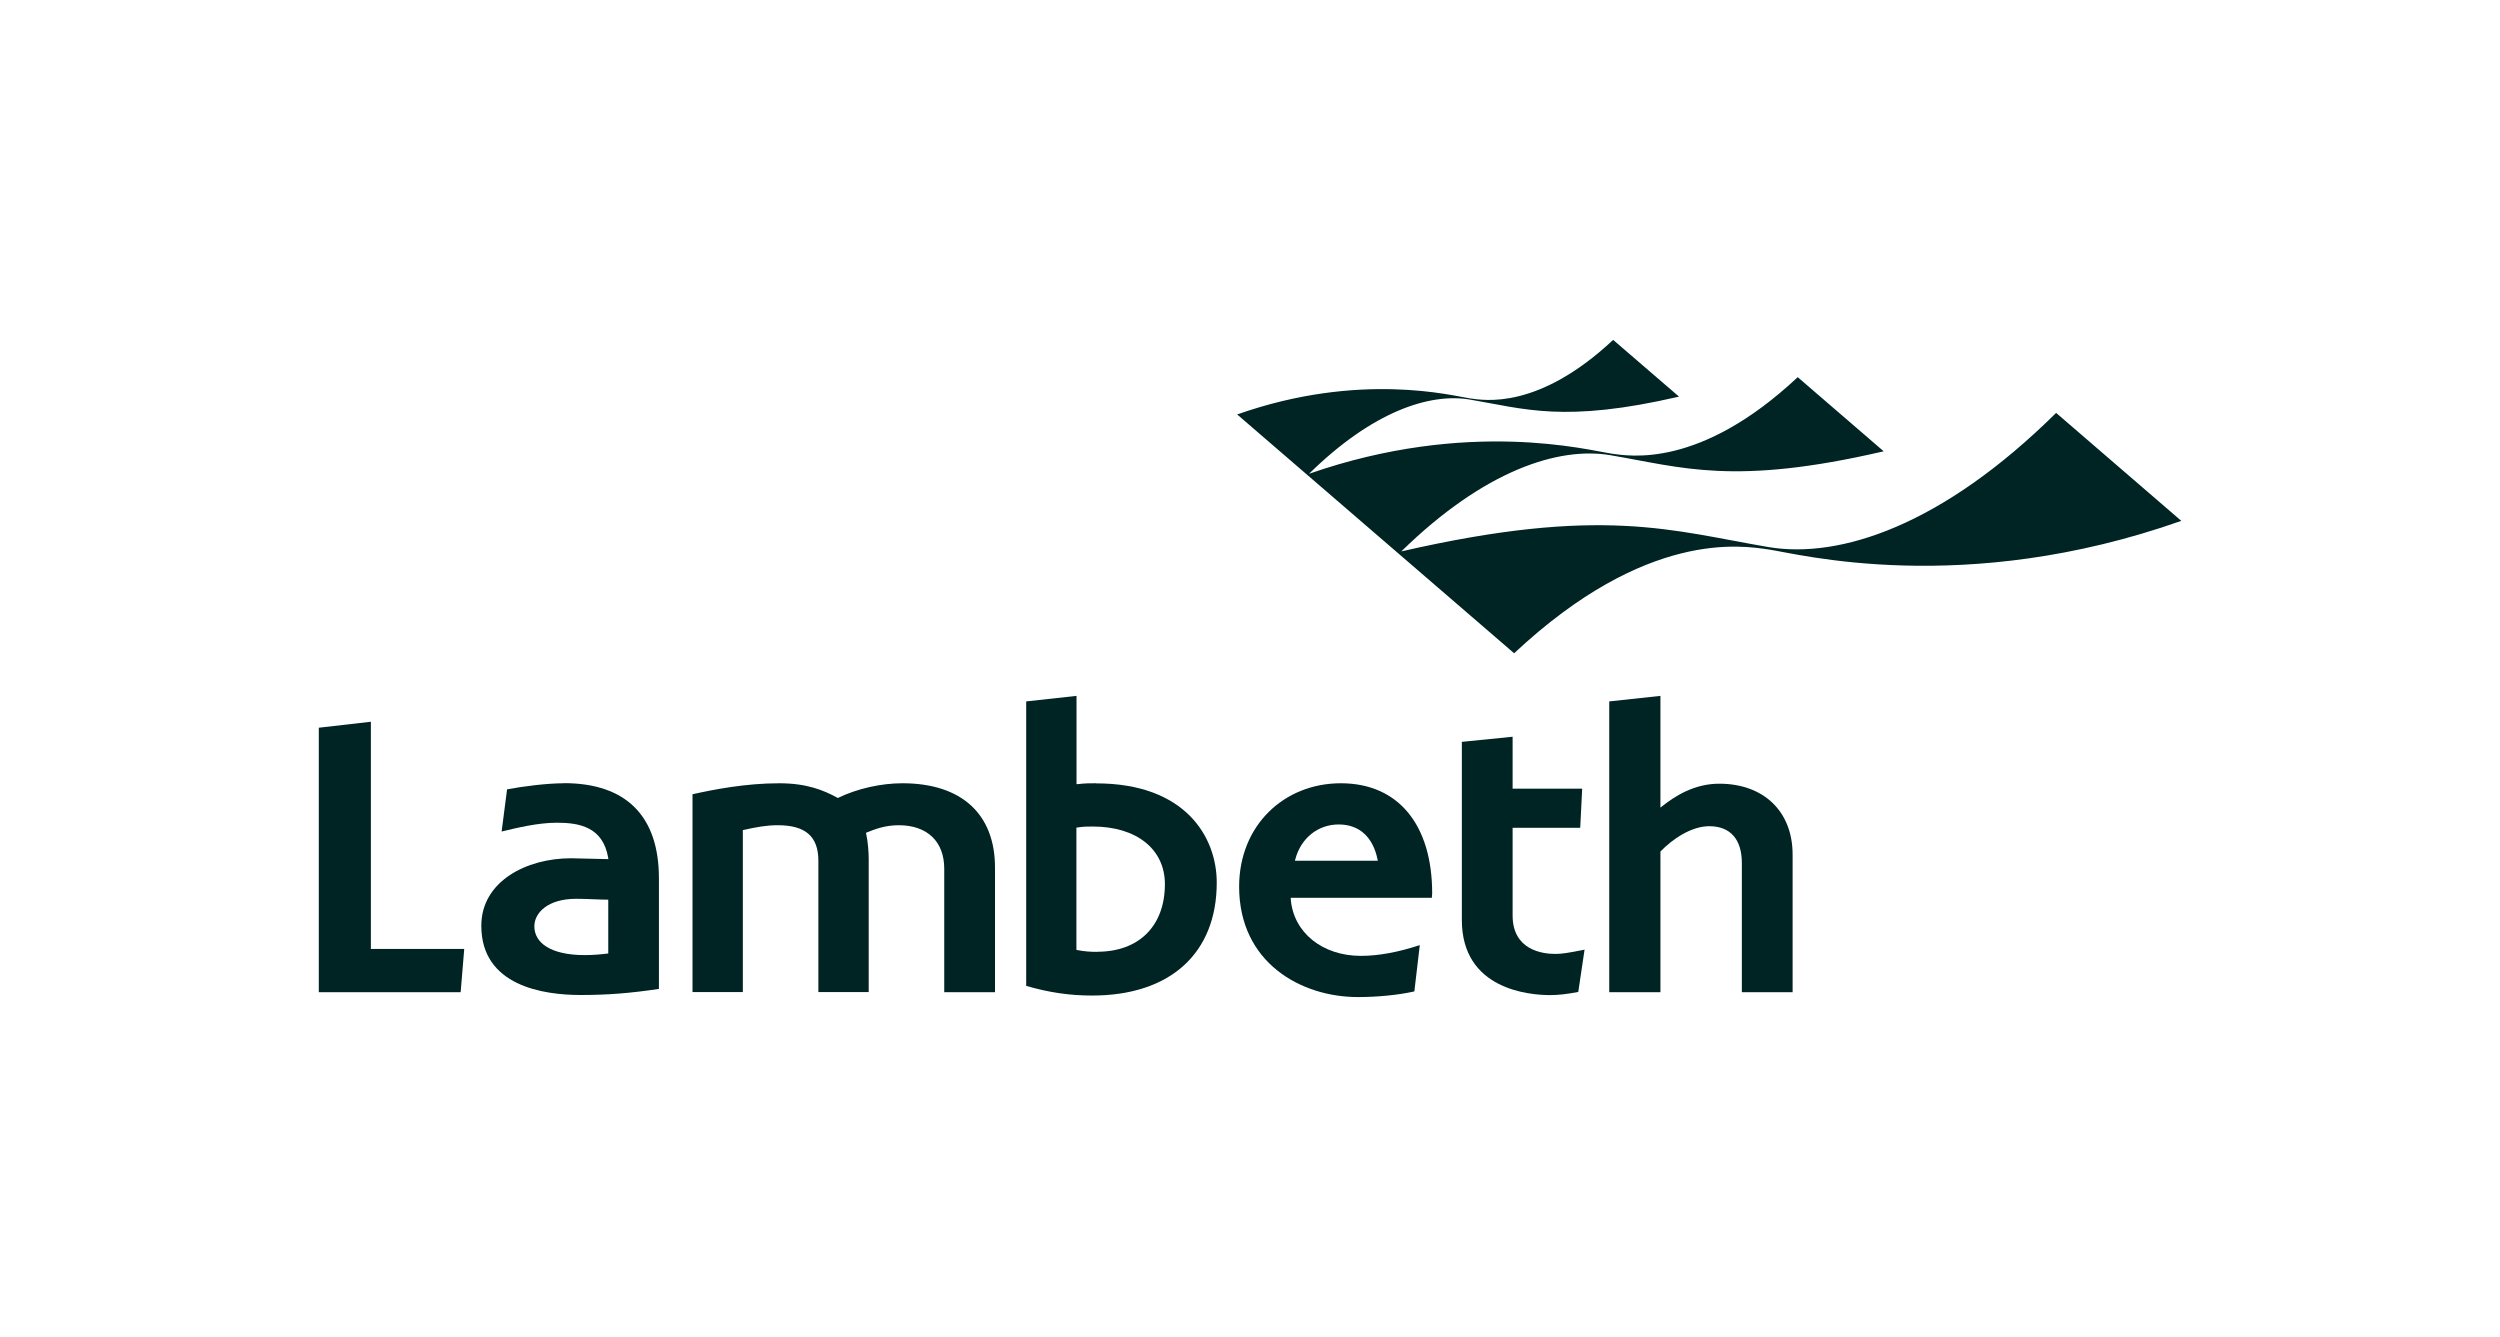
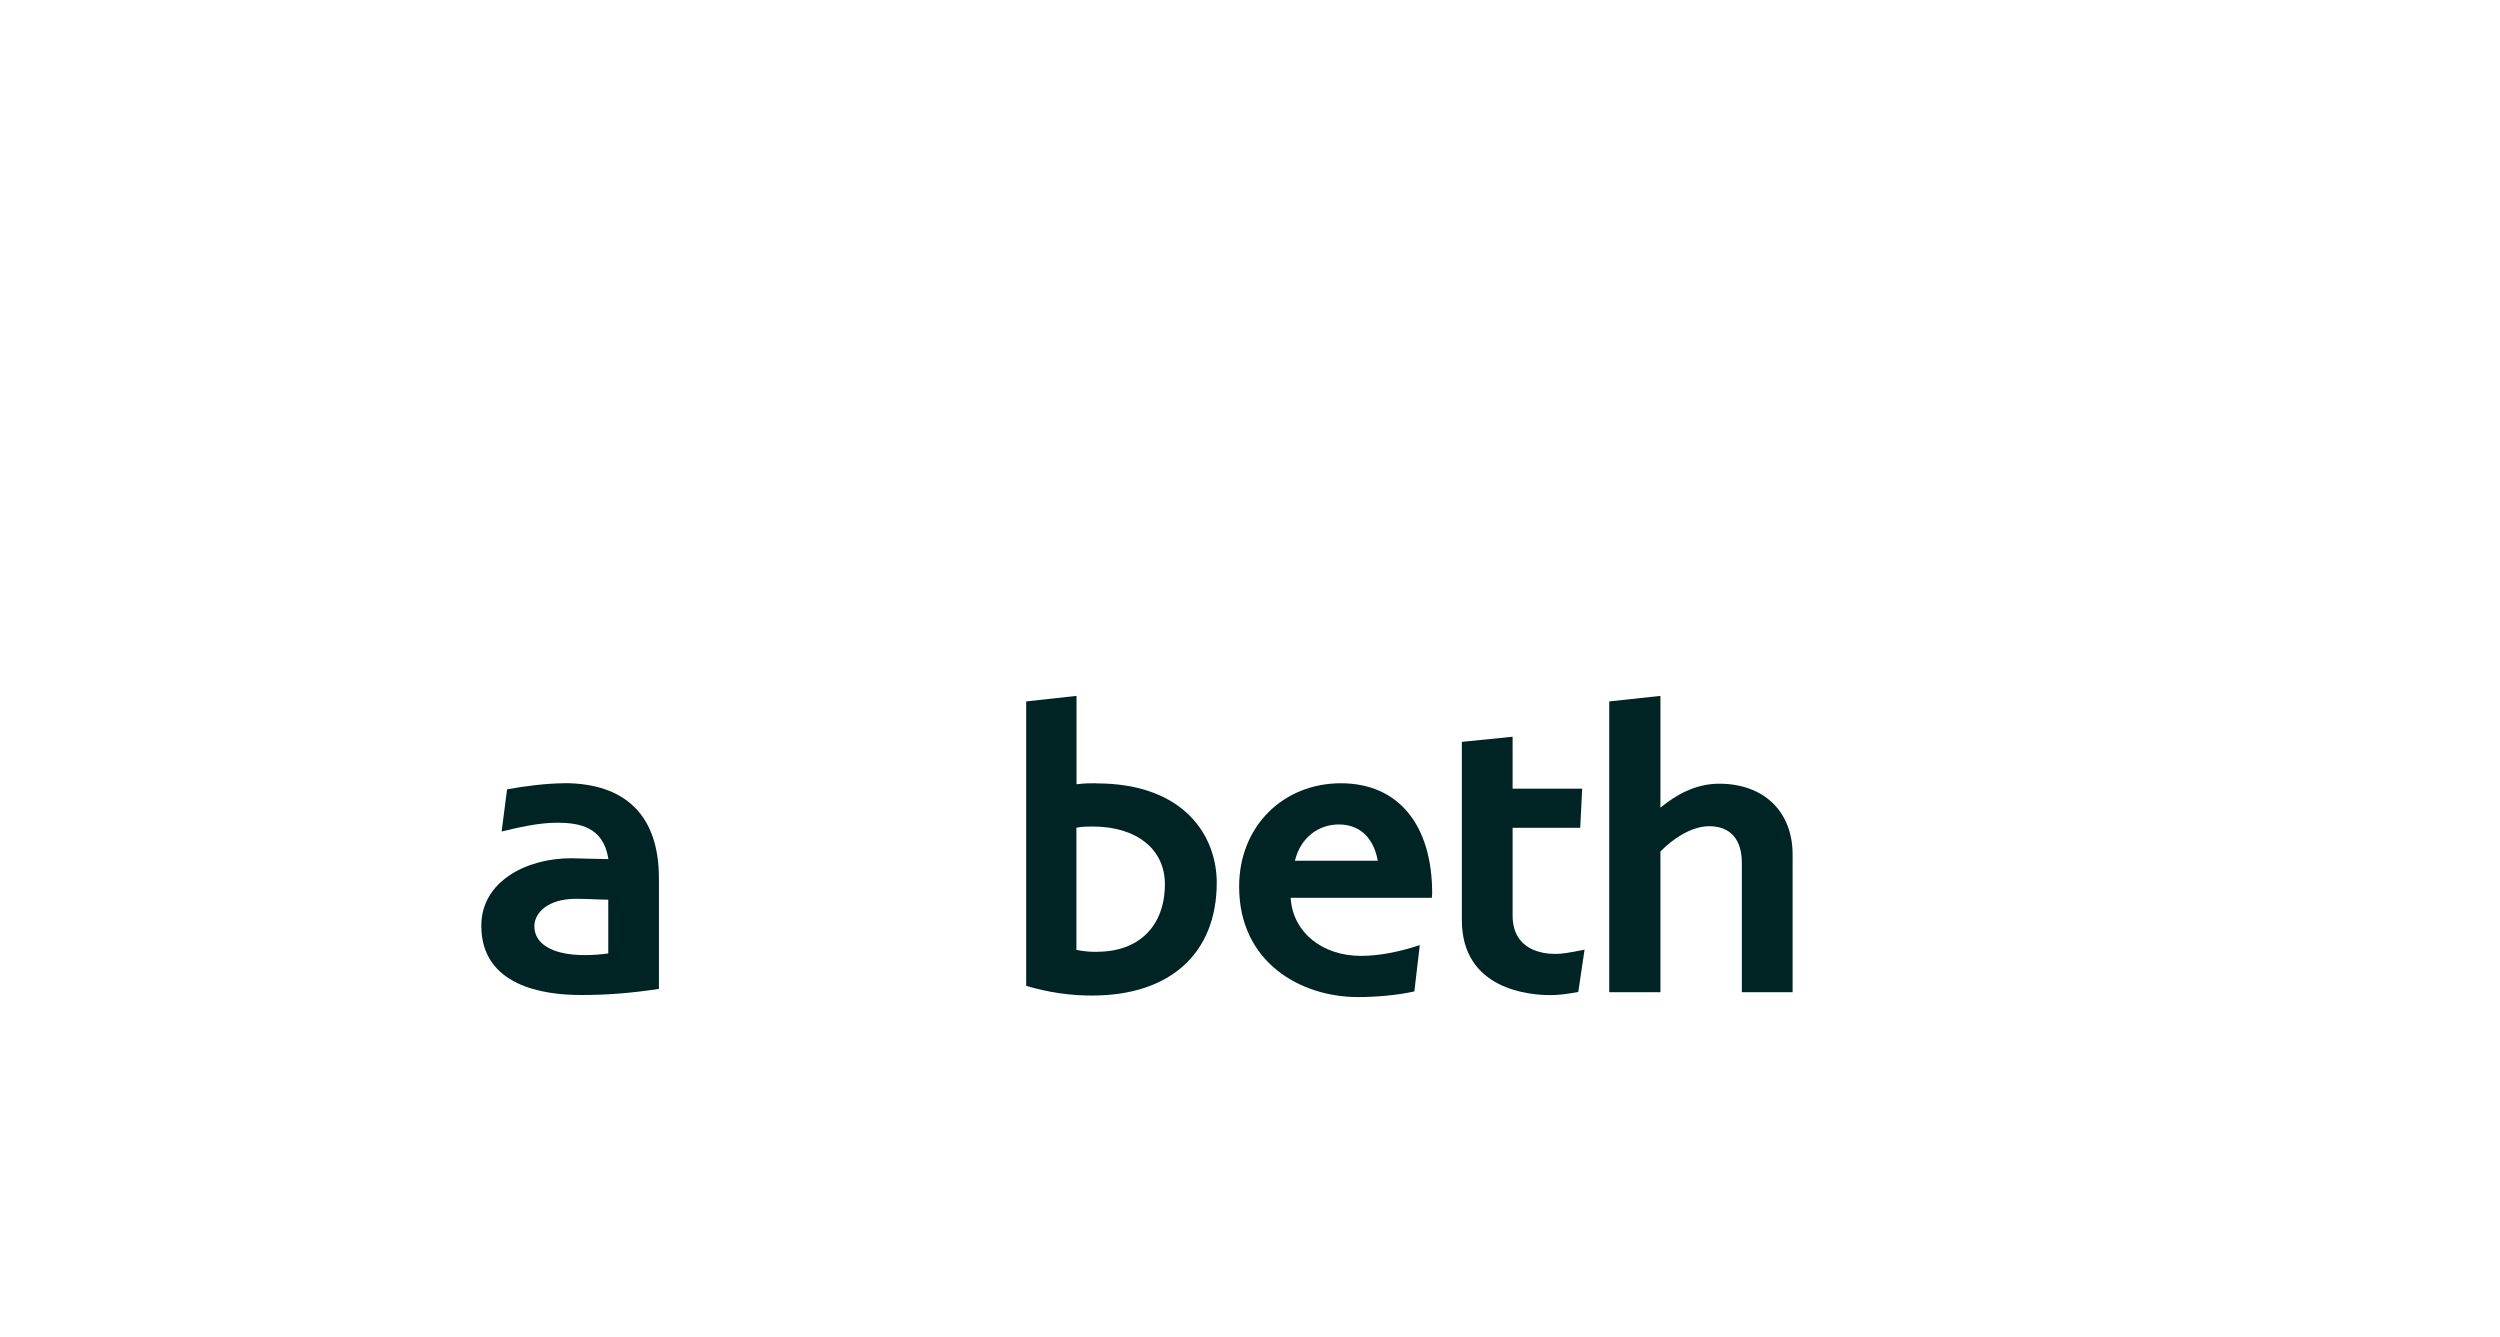
<svg xmlns="http://www.w3.org/2000/svg" id="Layer_1" data-name="Layer 1" viewBox="0 0 230 123">
  <defs>
    <style> .cls-1 { fill: #002323; stroke-width: 0px; } </style>
  </defs>
-   <path class="cls-1" d="M34.12,66.4v20.9h8.59c-.02.24-.31,3.78-.33,3.98h-13.05v-24.33c.2-.02,4.54-.52,4.79-.55" />
  <path class="cls-1" d="M51.88,72.06c-1.53,0-3.77.28-5.23.56-.02.16-.46,3.57-.5,3.88,1.41-.34,3.33-.81,5.08-.81,2.06,0,4.23.38,4.72,3.21l.02.14-3.44-.08c-4.1,0-8.25,2.13-8.25,6.21,0,5.54,5.72,6.37,9.13,6.37,2.49,0,4.52-.16,7.21-.56v-10.18c0-5.72-3.02-8.75-8.74-8.75M55.95,87.72c-.61.08-1.38.15-2.15.15-3.11,0-4.64-1.11-4.64-2.65,0-1.23,1.23-2.53,3.84-2.53,1.07,0,2.07.08,2.96.08v4.95Z" />
-   <path class="cls-1" d="M77.13,73.39c1.78-.85,3.93-1.33,5.9-1.33,5.41,0,8.51,2.82,8.51,7.75v11.47h-4.67v-11.36c0-2.5-1.56-4-4.19-4-1.27,0-2.19.37-2.92.66l-.09.04.02.1c.16.7.23,1.69.23,2.31v12.24h-4.63v-12.08c0-2.23-1.18-3.27-3.73-3.27-1.07,0-2.01.18-3.13.43l-.09.02v14.9h-4.63v-18.2c1.97-.44,4.89-1.01,7.98-1.01,2.54,0,4.08.64,5.35,1.33l.05.03.05-.03Z" />
  <path class="cls-1" d="M100.84,72.06c-.62,0-1.03,0-1.67.08h-.13s0-8.12,0-8.12c-.25.03-4.44.49-4.63.51v26.17c2.08.61,4.01.89,6.06.89,7.18,0,11.47-3.88,11.47-10.39,0-4.21-2.9-9.13-11.09-9.13M100.95,87.57c-.71,0-1.17-.04-1.82-.16l-.1-.02v-11.26h.1c.55-.09.87-.09,1.4-.09,4.03,0,6.64,2.08,6.64,5.3,0,3.84-2.38,6.22-6.22,6.22" />
  <path class="cls-1" d="M131.76,82.19c0-6.34-3.14-10.13-8.4-10.13s-9.36,3.91-9.36,9.51c0,6.98,5.67,10.16,10.93,10.16,1.8,0,3.73-.19,5.19-.52.02-.16.47-3.93.5-4.26-1.97.65-3.79.99-5.42.99-3.54,0-6.2-2.14-6.45-5.21v-.13s12.98,0,12.98,0c0-.08.03-.42.03-.42M119.13,79.2l.04-.15c.51-1.94,2.08-3.2,3.99-3.2s3.15,1.17,3.57,3.2l.03.14h-7.63Z" />
  <path class="cls-1" d="M139.16,67.78v4.78h6.4c-.01.23-.17,3.39-.18,3.6h-6.22v8.06c0,3.19,2.74,3.54,3.92,3.54.6,0,1.08-.07,2.7-.39-.04.3-.55,3.73-.58,3.89-1.07.2-1.83.29-2.58.29-1.91,0-8.13-.5-8.13-6.91v-16.39c.2-.02,4.43-.45,4.67-.47" />
  <path class="cls-1" d="M152.76,64.02v10.28l.19-.15c1.12-.88,2.89-2.05,5.22-2.05,4.1,0,6.75,2.56,6.75,6.52v12.66h-4.67v-11.89c0-2.18-1.07-3.38-3-3.38-1.65,0-3.39,1.19-4.46,2.3l-.03.03v12.94h-4.71v-26.75c.2-.02,4.47-.49,4.71-.51" />
-   <path class="cls-1" d="M189.16,37.99c-10.5,10.39-19.92,13.44-26.46,12.34-8.86-1.5-15.31-3.84-33.78.4,7.63-7.46,14.47-9.66,19.24-8.85,6.57,1.11,11.33,2.85,25.14-.36l-7.91-6.82c-8.98,8.41-15.45,7.28-17.21,7.02-1.96-.28-13.1-3.24-27.75,1.87,5.86-5.76,11.12-7.45,14.79-6.83,5.03.85,8.68,2.18,19.25-.27l-6.06-5.22c-6.88,6.44-11.83,5.57-13.19,5.38-1.5-.22-10.1-2.51-21.4,1.48l25.48,21.97c12.21-11.43,21-9.89,23.4-9.55,2.67.38,17.94,4.44,37.98-2.63l-11.5-9.92Z" />
</svg>